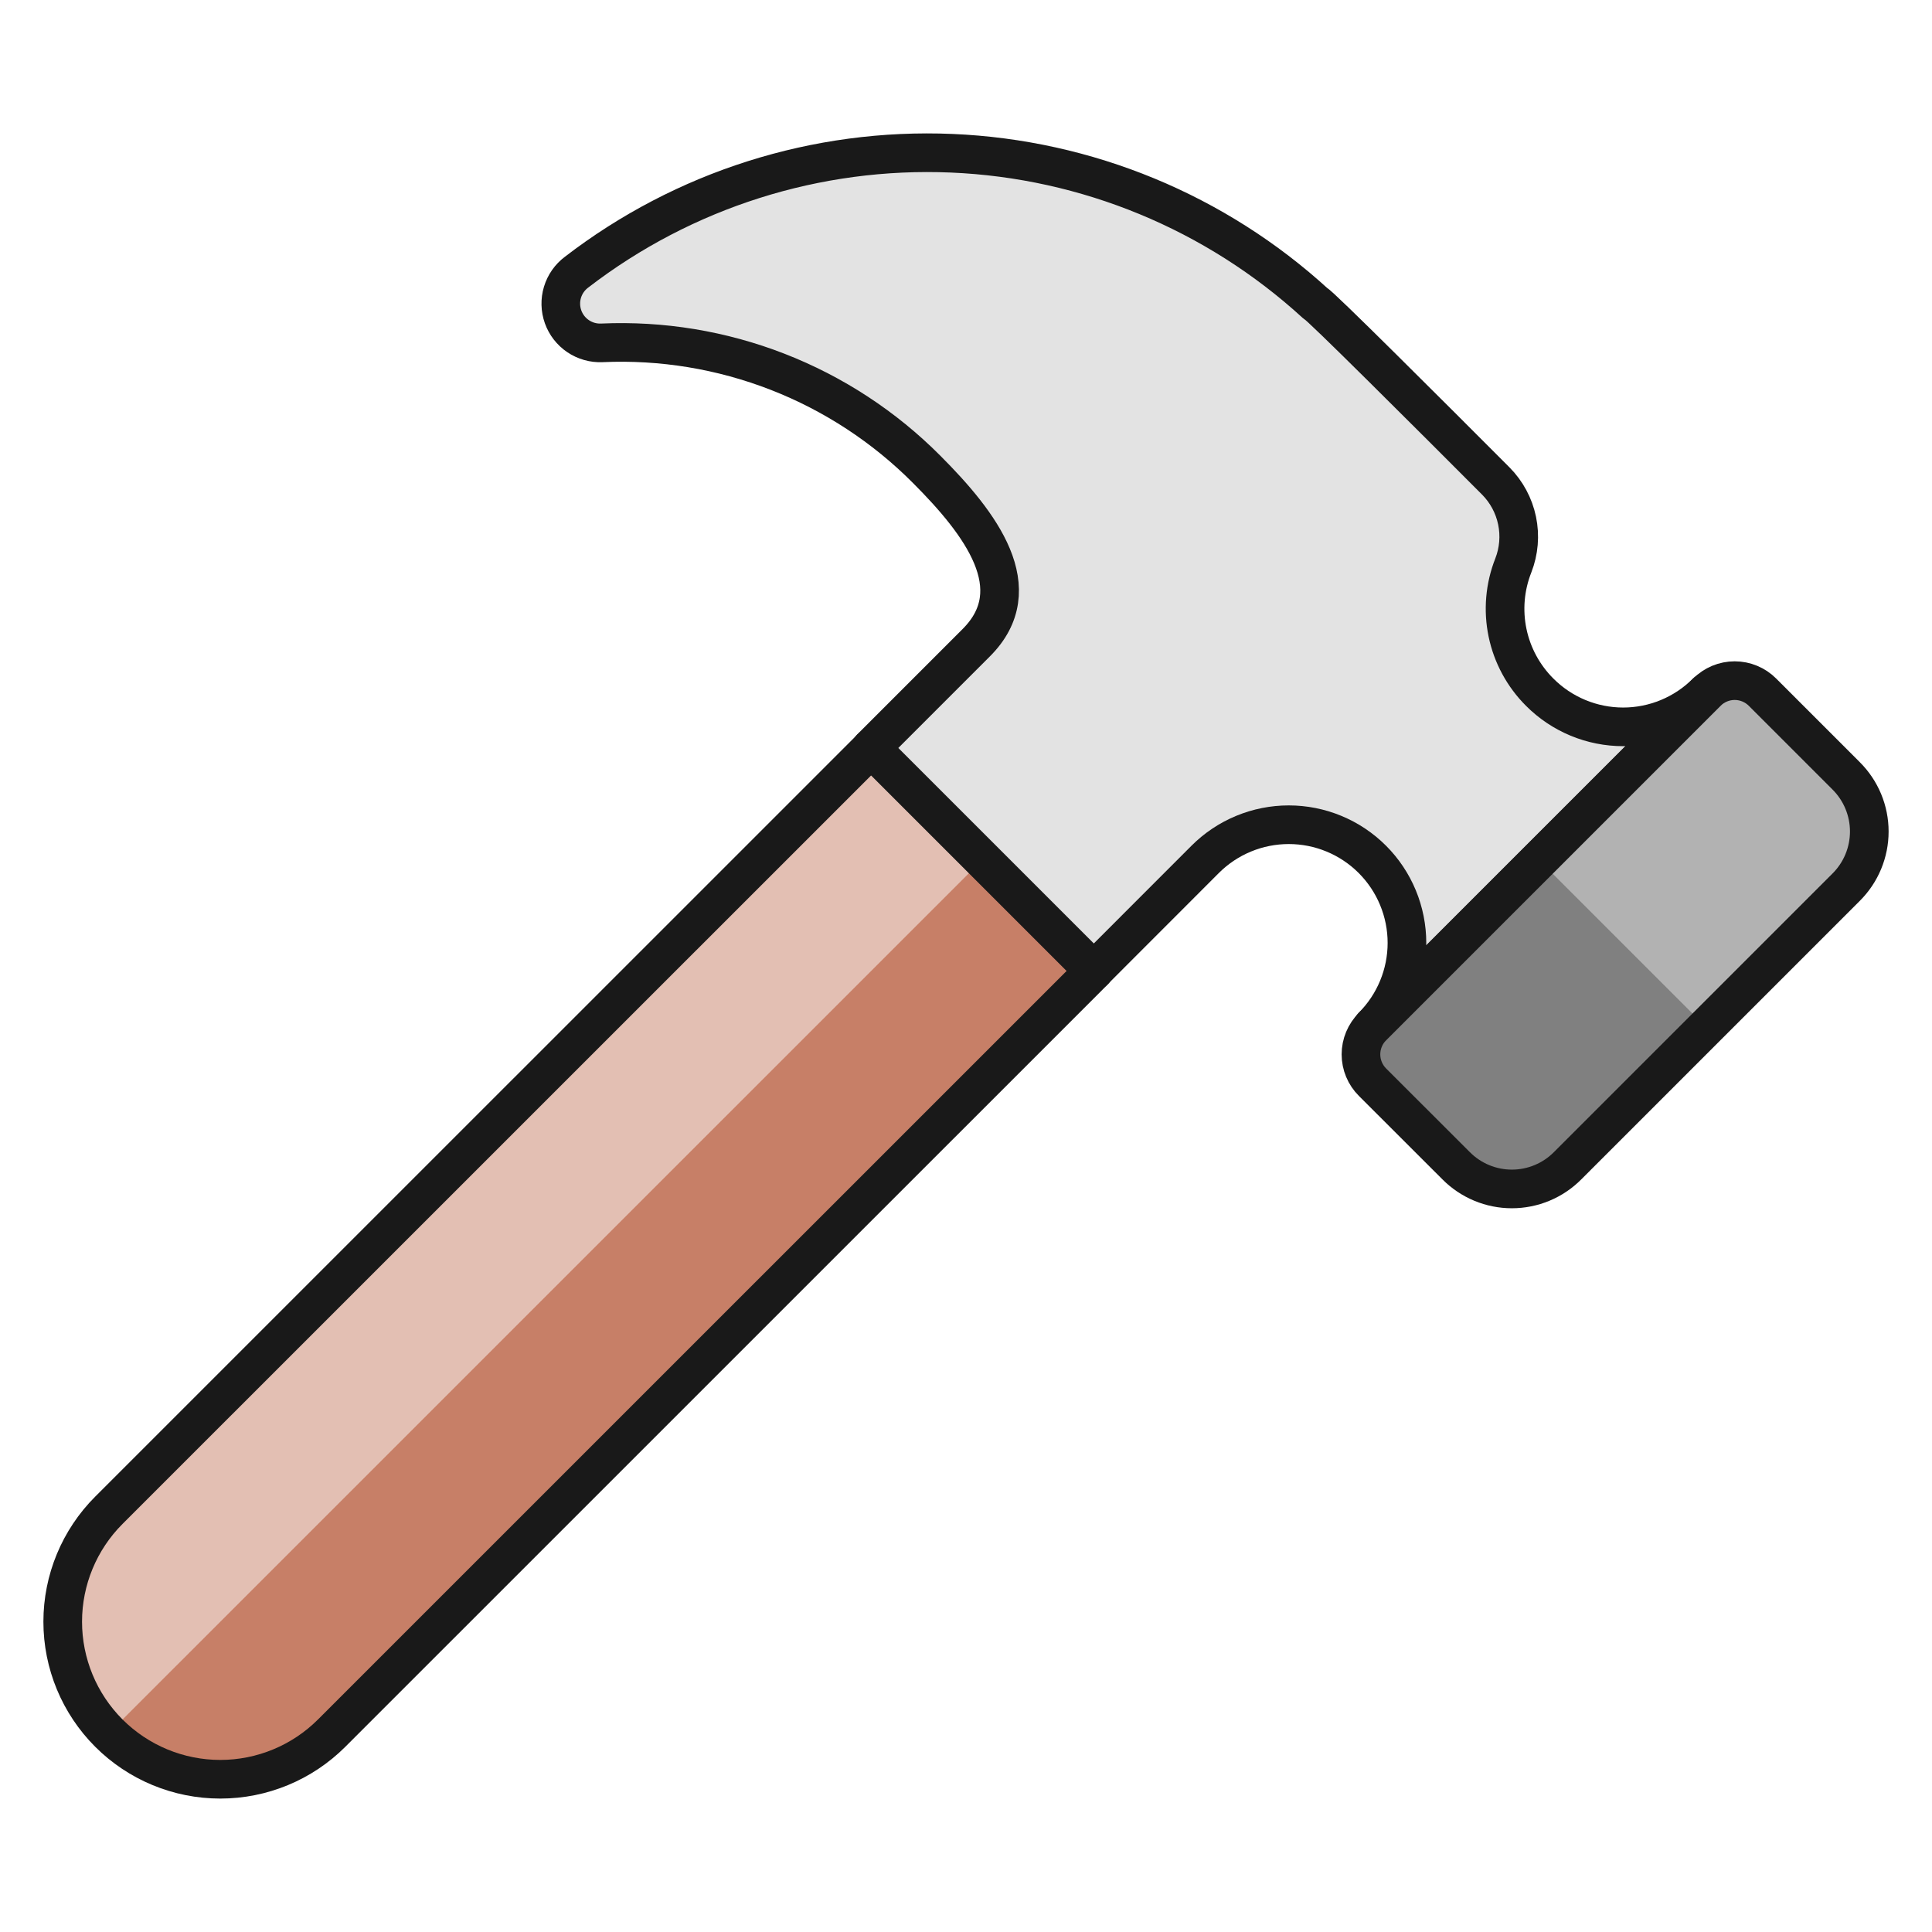
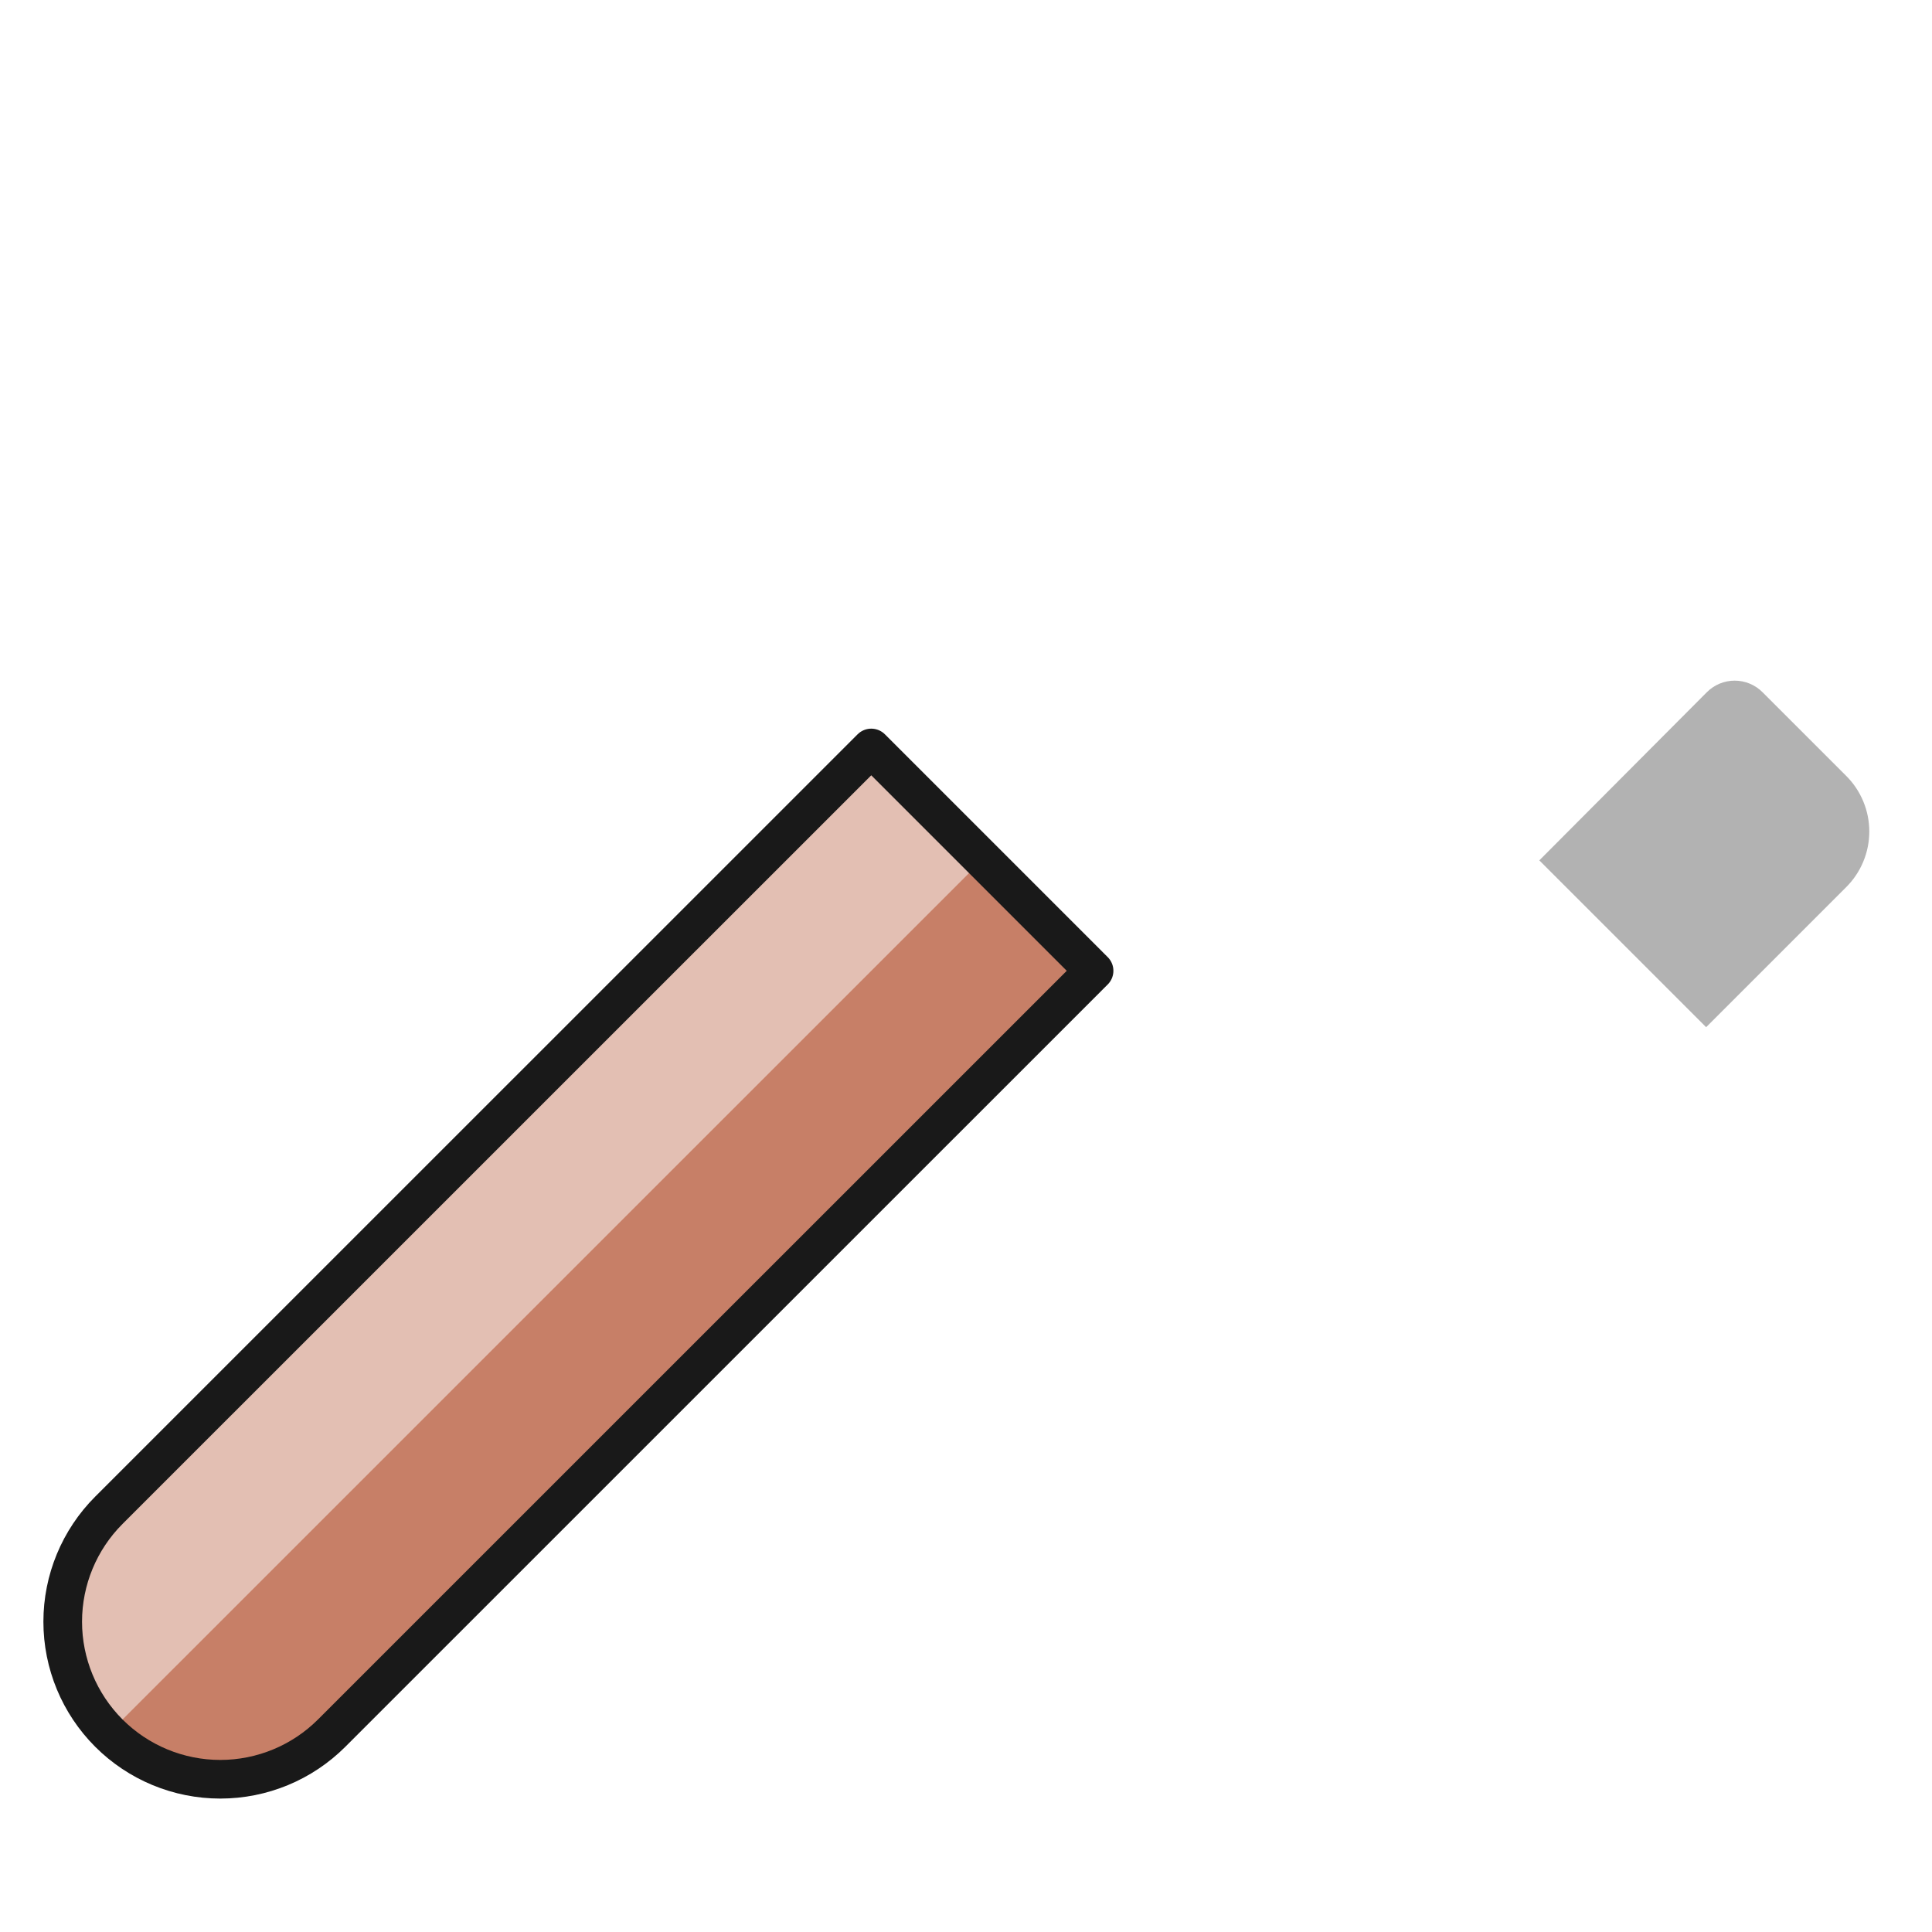
<svg xmlns="http://www.w3.org/2000/svg" fill="none" viewBox="-4 -4 400 400" id="Hammer-1--Streamline-Ultimate" height="400" width="400">
  <desc>Hammer 1 Streamline Icon: https://streamlinehq.com</desc>
  <path fill="#c77f67" d="m222.516 196.993 -157.845 157.829c-6.118 6.117 -14.415 9.553 -23.066 9.553 -8.652 0 -16.949 -3.437 -23.066 -9.553 -6.118 -6.118 -9.554 -14.416 -9.554 -23.066 0 -8.652 3.437 -16.949 9.554 -23.068L176.384 150.86l46.132 46.133Z" stroke-width="8" />
  <path fill="#e3bfb3" d="M18.553 354.822 199.458 173.934l-23.076 -23.074 -157.845 157.829c-6.114 6.12 -9.548 14.417 -9.548 23.068 0 8.65 3.434 16.946 9.548 23.066h0.016Z" stroke-width="8" />
  <path stroke="#191919" stroke-linecap="round" stroke-linejoin="round" d="m222.516 196.993 -157.845 157.829c-6.118 6.117 -14.415 9.553 -23.066 9.553 -8.652 0 -16.949 -3.437 -23.066 -9.553 -6.118 -6.118 -9.554 -14.416 -9.554 -23.066 0 -8.652 3.437 -16.949 9.554 -23.068L176.384 150.86l46.132 46.133Z" stroke-width="8" />
-   <path fill="#808080" d="m378.215 156.618 -17.302 -17.302c-0.755 -0.76 -1.653 -1.363 -2.643 -1.774 -0.99 -0.411 -2.05 -0.623 -3.121 -0.623 -1.071 0 -2.132 0.212 -3.121 0.623 -0.99 0.411 -1.888 1.014 -2.643 1.774l-69.208 69.207c-0.761 0.756 -1.367 1.655 -1.779 2.646 -0.413 0.991 -0.626 2.053 -0.626 3.126 0 1.075 0.212 2.136 0.626 3.128 0.412 0.99 1.018 1.89 1.779 2.646l17.302 17.286c1.511 1.521 3.309 2.729 5.289 3.553 1.98 0.825 4.105 1.248 6.249 1.248 2.145 0 4.268 -0.423 6.248 -1.248 1.98 -0.823 3.778 -2.032 5.289 -3.553l57.662 -57.662c1.522 -1.512 2.729 -3.309 3.554 -5.29 0.823 -1.98 1.248 -4.103 1.248 -6.248 0 -2.145 -0.425 -4.268 -1.248 -6.248 -0.825 -1.98 -2.032 -3.777 -3.554 -5.289Z" stroke-width="8" />
  <path fill="#b2b2b2" d="m349.238 208.67 28.977 -28.977c1.521 -1.512 2.729 -3.309 3.553 -5.29 0.825 -1.98 1.25 -4.103 1.25 -6.248 0 -2.145 -0.425 -4.268 -1.25 -6.248 -0.823 -1.98 -2.032 -3.777 -3.553 -5.289l-17.302 -17.302c-0.756 -0.76 -1.655 -1.363 -2.643 -1.774 -0.99 -0.411 -2.05 -0.623 -3.121 -0.623 -1.071 0 -2.133 0.212 -3.123 0.623 -0.988 0.411 -1.887 1.014 -2.643 1.774l-34.684 34.815 34.538 34.538Z" stroke-width="8" />
-   <path fill="#e3e3e3" stroke="#191919" stroke-linecap="round" stroke-linejoin="round" d="M314.781 139.314c-3.374 -3.363 -5.691 -7.641 -6.661 -12.305 -0.972 -4.664 -0.555 -9.51 1.197 -13.941 1.153 -2.956 1.423 -6.183 0.776 -9.289 -0.647 -3.106 -2.182 -5.958 -4.42 -8.208 -13.431 -13.464 -36.993 -37.01 -37.286 -36.717 -20.663 -18.914 -47.336 -29.935 -75.323 -31.125 -27.989 -1.19 -55.499 7.529 -77.693 24.621 -1.392 1.04 -2.414 2.499 -2.916 4.163 -0.502 1.664 -0.458 3.444 0.126 5.081 0.584 1.637 1.676 3.043 3.118 4.013 1.441 0.97 3.156 1.453 4.892 1.378 12.419 -0.562 24.819 1.478 36.404 5.989 11.586 4.511 22.099 11.394 30.867 20.207 11.205 11.22 21.465 24.717 10.244 35.904l-21.772 21.773 46.132 46.132 23.058 -23.074c2.272 -2.272 4.97 -4.074 7.938 -5.303 2.969 -1.23 6.151 -1.862 9.364 -1.862 3.213 0 6.395 0.632 9.364 1.862 2.968 1.23 5.666 3.031 7.938 5.303s4.075 4.97 5.303 7.938c1.23 2.969 1.864 6.151 1.864 9.364 0 3.213 -0.634 6.395 -1.864 9.364 -1.228 2.969 -3.031 5.666 -5.303 7.938l69.208 -69.207c-2.267 2.274 -4.959 4.078 -7.925 5.309 -2.965 1.231 -6.143 1.865 -9.352 1.865 -3.211 0 -6.39 -0.634 -9.354 -1.865 -2.965 -1.231 -5.658 -3.035 -7.923 -5.309v0Z" stroke-width="8" />
-   <path stroke="#191919" stroke-linecap="round" stroke-linejoin="round" d="m378.215 156.618 -17.302 -17.302c-0.755 -0.76 -1.653 -1.363 -2.643 -1.774 -0.99 -0.411 -2.05 -0.623 -3.121 -0.623 -1.071 0 -2.132 0.212 -3.121 0.623 -0.99 0.411 -1.888 1.014 -2.643 1.774l-69.208 69.207c-0.761 0.756 -1.367 1.655 -1.779 2.646 -0.413 0.991 -0.626 2.053 -0.626 3.126 0 1.075 0.212 2.136 0.626 3.128 0.412 0.99 1.018 1.89 1.779 2.646l17.302 17.286c1.511 1.521 3.309 2.729 5.289 3.553 1.98 0.825 4.105 1.248 6.249 1.248 2.145 0 4.268 -0.423 6.248 -1.248 1.98 -0.823 3.778 -2.032 5.289 -3.553l57.662 -57.662c1.522 -1.512 2.729 -3.309 3.554 -5.29 0.823 -1.98 1.248 -4.103 1.248 -6.248 0 -2.145 -0.425 -4.268 -1.248 -6.248 -0.825 -1.98 -2.032 -3.777 -3.554 -5.289Z" stroke-width="8" />
</svg>